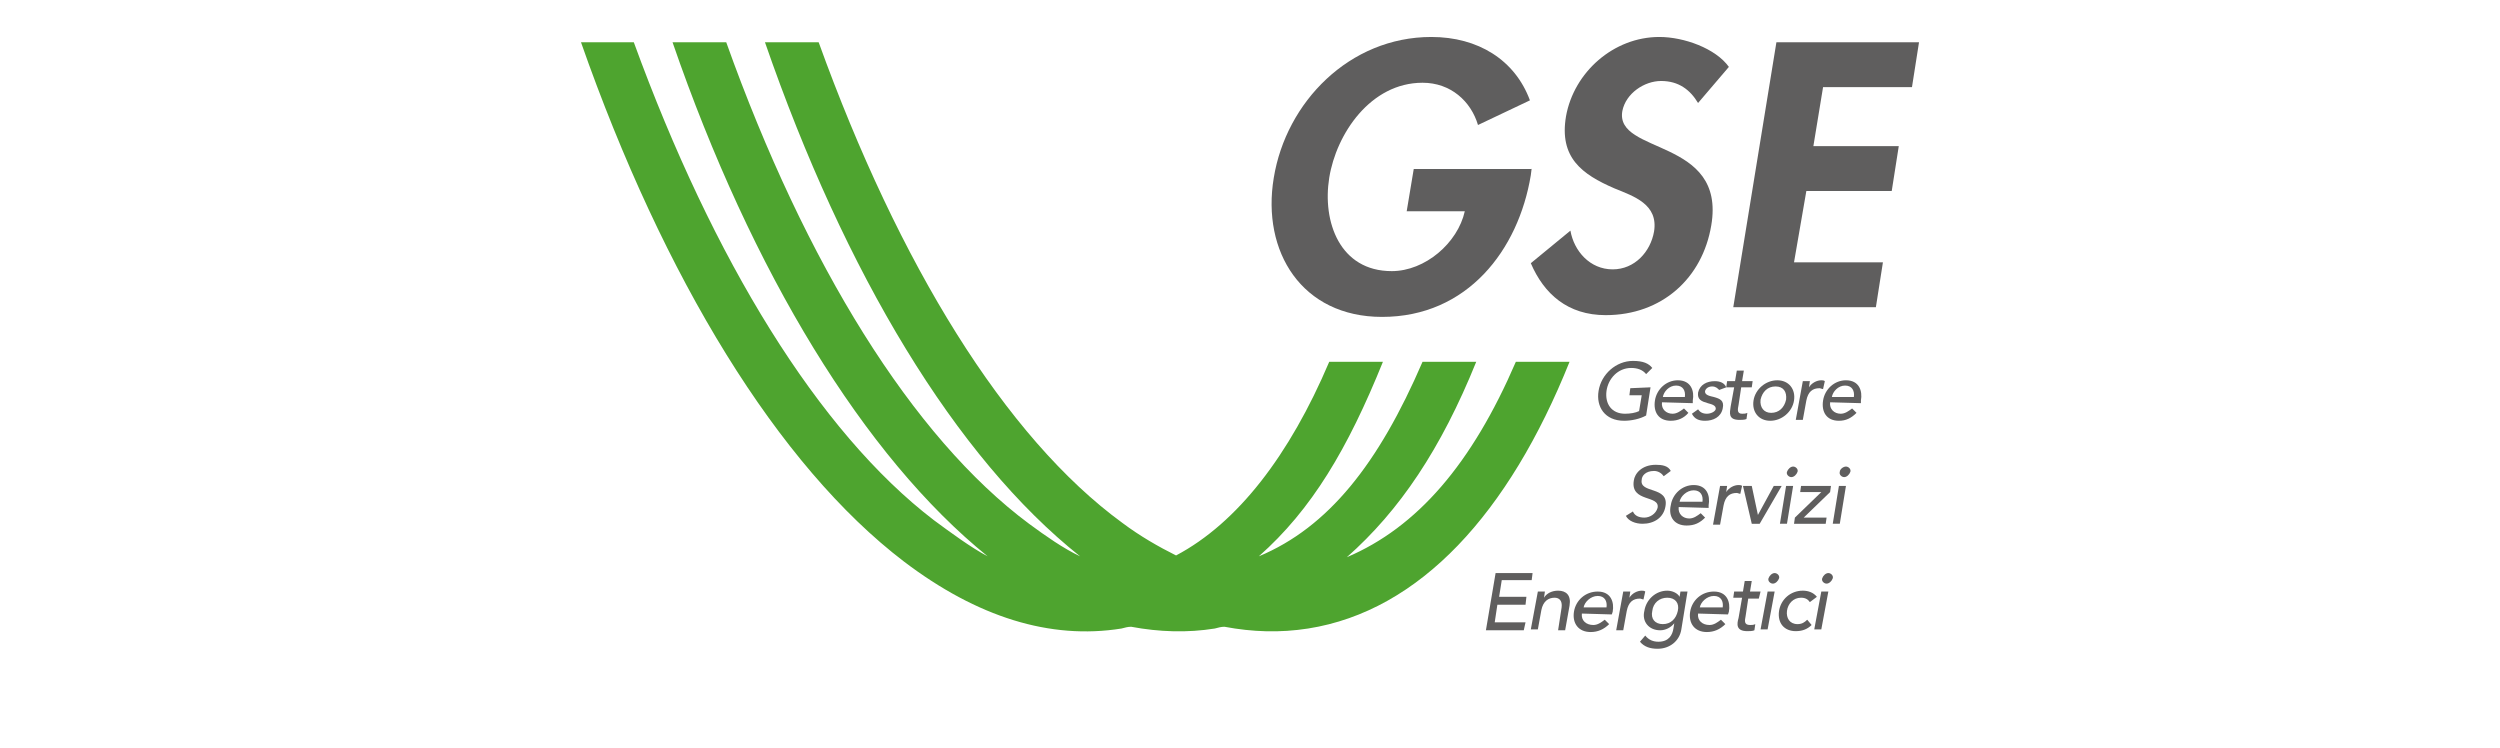
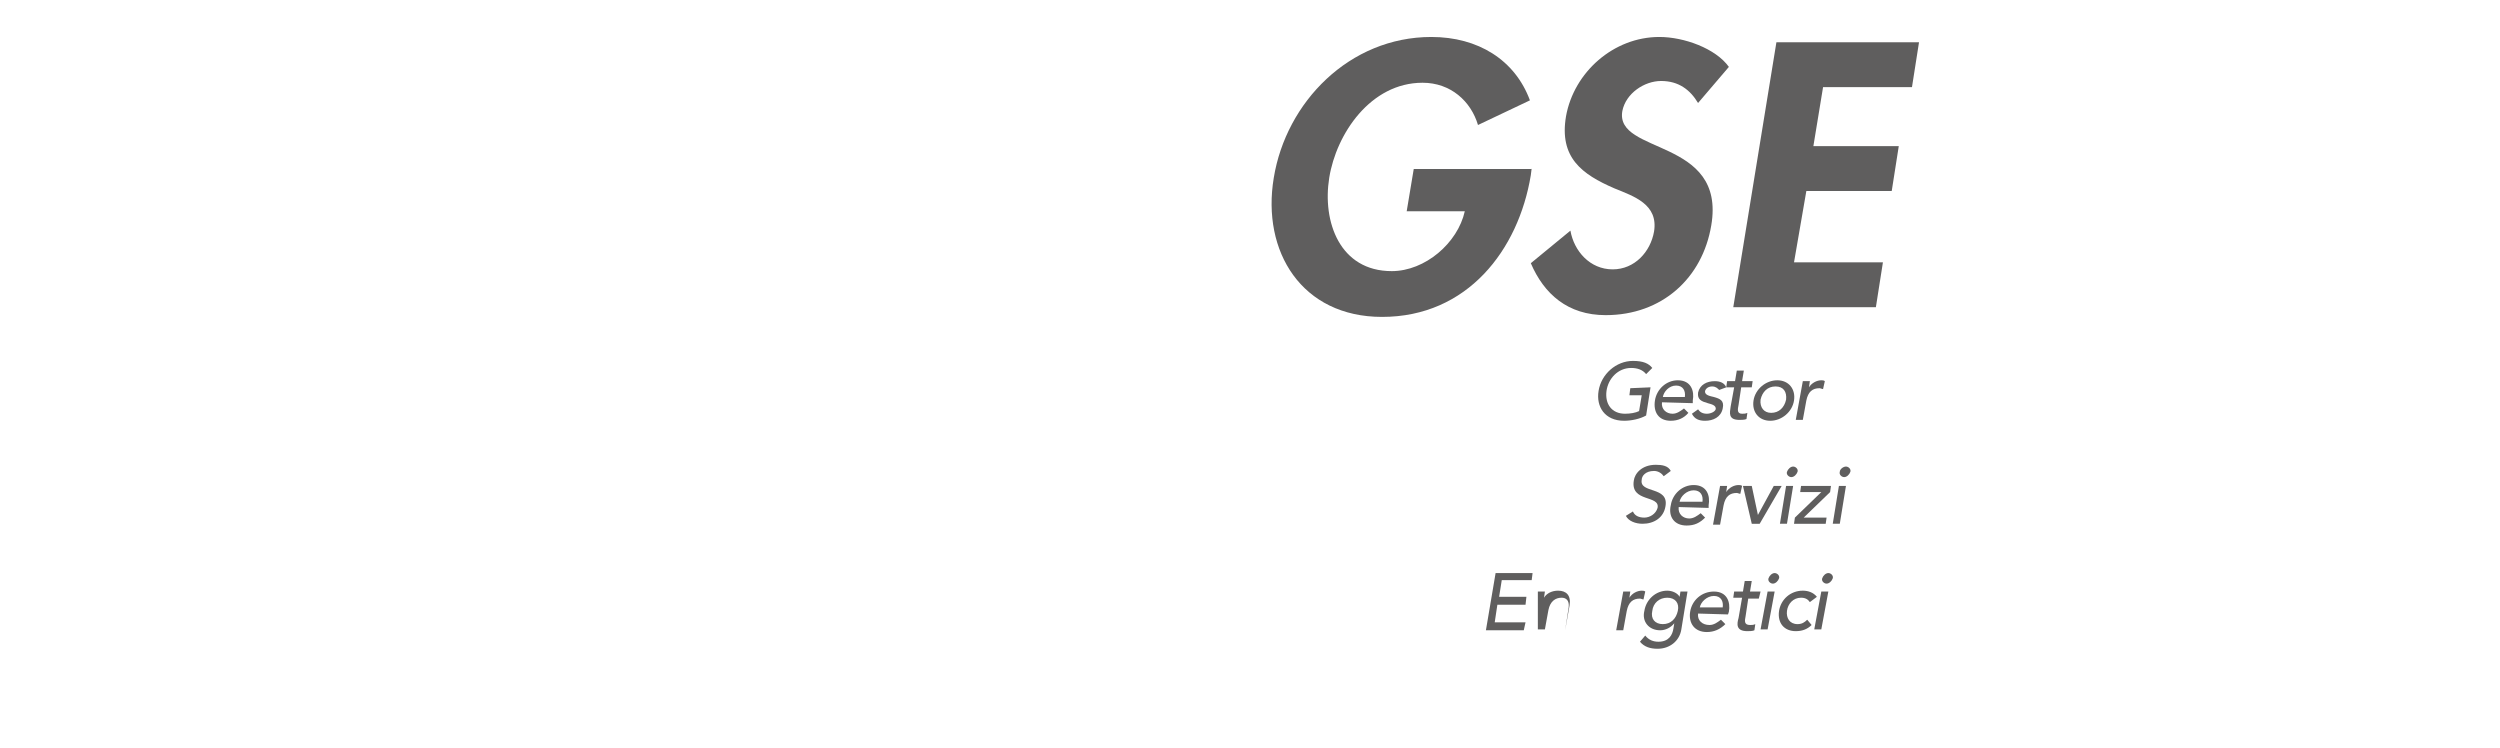
<svg xmlns="http://www.w3.org/2000/svg" xmlns:xlink="http://www.w3.org/1999/xlink" version="1.1" id="Livello_1" x="0px" y="0px" viewBox="0 0 284 85" style="enable-background:new 0 0 284 85;" xml:space="preserve">
  <style type="text/css">
	.st0{fill:#5F5E5E;}
	.st1{clip-path:url(#SVGID_00000051359453224186045250000014097467915146817922_);fill:#4EA42F;}
	.st2{clip-path:url(#SVGID_00000051359453224186045250000014097467915146817922_);fill:#5F5E5E;}
	.st3{clip-path:url(#SVGID_00000011744781089651580480000003346076084605017003_);fill:#5F5E5E;}
</style>
  <g>
    <path class="st0" d="M192.9,11.7c-0.9-1.5-2.2-2.5-4.2-2.5c-1.9,0-4,1.4-4.4,3.4c-0.9,5,11.8,3,10.1,13c-1,6-5.6,10.2-12,10.2   c-4.3,0-7-2.4-8.5-5.9l4.5-3.7c0.4,2.3,2.2,4.4,4.8,4.4c2.5,0,4.3-2,4.7-4.3c0.5-3.1-2.3-4-4.5-4.9c-3.7-1.6-6.3-3.5-5.5-8.2   c0.9-5,5.4-9,10.6-9c2.8,0,6.4,1.3,7.9,3.4L192.9,11.7L192.9,11.7z" />
    <g>
      <defs>
        <polygon id="SVGID_1_" points="66,80.8 218,80.8 218,4.2 66,4.2 66,80.8    " />
      </defs>
      <clipPath id="SVGID_00000086652785582508278490000010097087986629561769_">
        <use xlink:href="#SVGID_1_" style="overflow:visible;" />
      </clipPath>
-       <path style="clip-path:url(#SVGID_00000086652785582508278490000010097087986629561769_);fill:#4EA42F;" d="M133.6,63.1    c-2-1-4.1-2.2-6.1-3.7C114.2,49.7,102.1,30,93,4.8h-6.1c9.1,26.3,21.7,47.2,35.8,58.4c-1.9-0.9-3.9-2.3-5.8-3.7    C103.7,49.7,91.5,30,82.5,4.8h-6.1c9,26.1,21.8,47.1,35.8,58.4c-1.9-1-4.2-2.7-6.1-4.1C93,49.1,81,29.5,72,4.8h-6    c9.4,26.8,22.4,48.1,36.7,59c8.3,6.3,16.6,8.9,24.7,7.6c0.4-0.1,0.7-0.2,1.1-0.2c3.2,0.6,6.4,0.7,9.5,0.2c0.4-0.1,0.7-0.2,1.1-0.2    c3.2,0.6,6.3,0.7,9.5,0.2c12.7-2,22.8-13.1,29.7-30.3h-6.1c-5,11.6-11.2,18.8-19.2,22.2c6-5.3,10.7-12.3,14.7-22.2h-6.1    c-5,11.6-10.7,18.8-18.6,22.1c6-5.3,10.1-12.2,14.1-22.1h-6.1C146.5,51.7,140.6,59.4,133.6,63.1" />
      <path style="clip-path:url(#SVGID_00000086652785582508278490000010097087986629561769_);fill:#5F5E5E;" d="M174,19.1l-0.1,0.8    C172.5,28.4,166.7,36,157,36c-9.1,0-13.7-7.4-12.3-15.8c1.4-8.6,8.6-16,17.9-16c5.3,0,9.5,2.6,11.2,7.2l-5.9,2.8    c-0.8-2.7-3.1-4.8-6.3-4.8c-5.9,0-9.8,5.8-10.6,10.8c-0.8,5,1.2,10.6,7.1,10.6c3.8,0,7.5-3.2,8.3-6.8h-6.6l0.8-4.8H174L174,19.1z" />
    </g>
    <polygon class="st0" points="207.1,9.9 206,16.6 215.7,16.6 214.9,21.7 205.2,21.7 203.8,29.8 213.9,29.8 213.1,34.9 196.9,34.9    201.8,4.8 218,4.8 217.2,9.9 207.1,9.9  " />
    <path class="st0" d="M187.5,44l-0.5,3.2c-0.7,0.4-1.7,0.6-2.5,0.6c-2.2,0-3.2-1.6-2.9-3.4c0.3-1.9,2-3.4,3.9-3.4   c1.2,0,1.8,0.3,2.2,0.8l-0.7,0.7c-0.4-0.5-1-0.7-1.7-0.7c-1.5,0-2.6,1.2-2.8,2.6c-0.2,1.5,0.6,2.6,2.1,2.6c0.6,0,1.2-0.1,1.6-0.3   l0.3-1.8l-1.4,0l0.1-0.8L187.5,44L187.5,44z" />
    <path class="st0" d="M191.4,45.1c0.1-0.7-0.2-1.3-1-1.3c-0.8,0-1.4,0.7-1.5,1.3L191.4,45.1L191.4,45.1z M188.8,45.7   c-0.1,0.8,0.5,1.3,1.2,1.3c0.5,0,0.9-0.3,1.3-0.6l0.5,0.5c-0.5,0.6-1.2,0.9-2,0.9c-1.4,0-2-1-1.8-2.3c0.2-1.3,1.3-2.3,2.6-2.3   c1.5,0,1.9,1.2,1.7,2.3l0,0.3L188.8,45.7L188.8,45.7z" />
    <path class="st0" d="M195.3,44.3c-0.2-0.2-0.4-0.4-0.8-0.4c-0.4,0-0.7,0.2-0.8,0.5c-0.1,0.5,0.6,0.6,1,0.7c0.7,0.2,1.2,0.4,1,1.3   c-0.2,1-1.1,1.4-2,1.4c-0.7,0-1.2-0.2-1.5-0.8l0.7-0.5c0.2,0.3,0.5,0.5,1,0.5c0.4,0,0.9-0.2,1-0.5c0.1-0.5-0.6-0.6-0.9-0.7   c-0.7-0.2-1.2-0.4-1.1-1.2c0.2-0.9,1-1.3,1.9-1.3c0.6,0,1.1,0.2,1.3,0.7L195.3,44.3L195.3,44.3z" />
    <path class="st0" d="M199,44l-1.2,0l-0.3,2c-0.1,0.5-0.2,1,0.4,1c0.2,0,0.4,0,0.6-0.1l-0.1,0.7c-0.2,0.1-0.6,0.1-0.8,0.1   c-1.3,0-1.1-0.8-1-1.5L197,44l-0.9,0l0.1-0.7h0.9l0.2-1.2h0.8l-0.2,1.2l1.2,0L199,44L199,44z" />
    <path class="st0" d="M201.2,46.9c0.9,0,1.5-0.6,1.7-1.5c0.1-0.9-0.3-1.5-1.2-1.5c-0.9,0-1.5,0.6-1.7,1.5   C199.9,46.3,200.4,46.9,201.2,46.9 M201.9,43.2c1.3,0,2.1,1,1.9,2.3c-0.2,1.3-1.4,2.3-2.7,2.3c-1.3,0-2.1-1-1.9-2.3   C199.4,44.2,200.6,43.2,201.9,43.2" />
    <path class="st0" d="M204.8,43.3h0.8l-0.1,0.7h0c0.3-0.5,0.9-0.8,1.4-0.8c0.1,0,0.3,0,0.4,0.1l-0.2,0.9c-0.1,0-0.3-0.1-0.4-0.1   c-0.8,0-1.3,0.4-1.5,1.4l-0.4,2.2l-0.8,0L204.8,43.3L204.8,43.3z" />
-     <path class="st0" d="M210.6,45.1c0.1-0.7-0.2-1.3-1-1.3c-0.8,0-1.4,0.7-1.5,1.3L210.6,45.1L210.6,45.1z M207.9,45.7   c-0.1,0.8,0.5,1.3,1.2,1.3c0.5,0,0.9-0.3,1.3-0.6l0.5,0.5c-0.6,0.6-1.2,0.9-2,0.9c-1.4,0-2-1-1.8-2.3c0.2-1.3,1.3-2.3,2.6-2.3   c1.5,0,1.9,1.2,1.7,2.3l0,0.3L207.9,45.7L207.9,45.7z" />
    <path class="st0" d="M185.5,58.1c0.2,0.5,0.7,0.7,1.3,0.7c0.6,0,1.3-0.4,1.5-1.1c0.3-1.5-3.1-0.6-2.7-3.1c0.1-0.8,0.9-1.8,2.5-1.8   c0.7,0,1.4,0.1,1.7,0.7l-0.8,0.6c-0.2-0.3-0.6-0.6-1.1-0.6c-1,0-1.4,0.6-1.4,1c-0.3,1.6,3.1,0.7,2.7,3c-0.2,1.3-1.3,2-2.6,2   c-0.8,0-1.6-0.3-1.9-0.9L185.5,58.1L185.5,58.1z" />
    <path class="st0" d="M193.4,57c0.1-0.7-0.2-1.3-1-1.3c-0.8,0-1.5,0.7-1.6,1.3L193.4,57L193.4,57z M190.7,57.6   c-0.1,0.8,0.5,1.3,1.2,1.3c0.5,0,0.9-0.3,1.3-0.6l0.5,0.5c-0.6,0.6-1.2,0.9-2.1,0.9c-1.4,0-2.1-1-1.8-2.3c0.2-1.3,1.3-2.3,2.6-2.3   c1.5,0,1.9,1.2,1.7,2.3l0,0.3L190.7,57.6L190.7,57.6z" />
    <path class="st0" d="M195.4,55.2l0.8,0l-0.1,0.7h0c0.3-0.5,0.9-0.8,1.4-0.8c0.1,0,0.3,0,0.4,0.1l-0.2,0.9c-0.1,0-0.3-0.1-0.4-0.1   c-0.8,0-1.3,0.4-1.5,1.4l-0.4,2.2l-0.8,0L195.4,55.2L195.4,55.2z" />
    <polygon class="st0" points="198,55.2 199,55.2 199.7,58.5 201.5,55.2 202.4,55.2 199.9,59.5 199,59.5 198,55.2  " />
    <path class="st0" d="M203.7,53c0.3,0,0.6,0.3,0.5,0.6c-0.1,0.3-0.4,0.6-0.7,0.6c-0.3,0-0.6-0.3-0.5-0.6   C203.1,53.3,203.4,53,203.7,53 M202.9,55.2h0.8l-0.7,4.3l-0.8,0L202.9,55.2L202.9,55.2z" />
    <polygon class="st0" points="203.9,58.8 206.9,55.9 204.5,55.9 204.6,55.2 208,55.2 207.9,55.9 204.9,58.8 207.5,58.8 207.4,59.5    203.8,59.5 203.9,58.8  " />
    <path class="st0" d="M209.7,53c0.3,0,0.6,0.3,0.5,0.6c-0.1,0.3-0.4,0.6-0.7,0.6c-0.3,0-0.6-0.3-0.5-0.6C209,53.3,209.4,53,209.7,53    M208.9,55.2h0.8l-0.7,4.3h-0.8L208.9,55.2L208.9,55.2z" />
    <polygon class="st0" points="169.9,65.1 174.1,65.1 174,65.9 170.6,65.9 170.3,67.8 173.4,67.8 173.3,68.7 170.1,68.7 169.8,70.7    173.3,70.7 173.1,71.6 168.8,71.6 169.9,65.1  " />
-     <path class="st0" d="M174.7,67.2h0.8l-0.1,0.7h0c0.3-0.5,0.9-0.8,1.6-0.8c0.9,0,1.5,0.5,1.3,1.7l-0.5,2.8H177l0.4-2.6   c0.1-0.8-0.3-1.1-0.8-1.1c-0.7,0-1.3,0.4-1.5,1.4l-0.4,2.2l-0.8,0L174.7,67.2L174.7,67.2z" />
-     <path class="st0" d="M182.5,69c0.1-0.7-0.2-1.3-1-1.3c-0.8,0-1.5,0.7-1.6,1.3L182.5,69L182.5,69z M179.7,69.7   c-0.1,0.8,0.5,1.3,1.3,1.3c0.5,0,0.9-0.3,1.3-0.6l0.5,0.5c-0.6,0.6-1.3,0.9-2.1,0.9c-1.4,0-2.1-1-1.9-2.3c0.2-1.3,1.3-2.3,2.7-2.3   c1.5,0,1.9,1.2,1.7,2.3l-0.1,0.3L179.7,69.7L179.7,69.7z" />
+     <path class="st0" d="M174.7,67.2h0.8l-0.1,0.7h0c0.3-0.5,0.9-0.8,1.6-0.8c0.9,0,1.5,0.5,1.3,1.7l-0.5,2.8l0.4-2.6   c0.1-0.8-0.3-1.1-0.8-1.1c-0.7,0-1.3,0.4-1.5,1.4l-0.4,2.2l-0.8,0L174.7,67.2L174.7,67.2z" />
    <g>
      <defs>
        <polygon id="SVGID_00000093158148584218583300000016626027965807741337_" points="66,73.8 218,73.8 218,4.2 66,4.2 66,73.8         " />
      </defs>
      <clipPath id="SVGID_00000053534460464767069900000009379245651126657708_">
        <use xlink:href="#SVGID_00000093158148584218583300000016626027965807741337_" style="overflow:visible;" />
      </clipPath>
      <path style="clip-path:url(#SVGID_00000053534460464767069900000009379245651126657708_);fill:#5F5E5E;" d="M184.4,67.2h0.8    l-0.1,0.7h0c0.3-0.5,0.9-0.8,1.4-0.8c0.1,0,0.3,0,0.4,0.1l-0.2,0.9c-0.1,0-0.3-0.1-0.4-0.1c-0.8,0-1.3,0.4-1.5,1.4l-0.4,2.2    l-0.8,0L184.4,67.2L184.4,67.2z" />
      <path style="clip-path:url(#SVGID_00000053534460464767069900000009379245651126657708_);fill:#5F5E5E;" d="M187.7,69.4    c-0.2,0.9,0.3,1.5,1.2,1.5c0.9,0,1.5-0.6,1.7-1.5c0.2-0.9-0.3-1.5-1.2-1.5C188.5,67.9,187.8,68.5,187.7,69.4 M191,71.5    c-0.2,1.3-1.3,2.2-2.7,2.2c-0.8,0-1.5-0.2-2-0.8l0.6-0.7c0.4,0.5,0.9,0.7,1.5,0.7c1.2,0,1.6-0.8,1.7-1.5l0.1-0.6h0    c-0.4,0.5-1,0.8-1.6,0.8c-1.3,0-2.1-1-1.8-2.2c0.2-1.3,1.3-2.3,2.6-2.3c0.6,0,1.2,0.3,1.4,0.7h0l0.1-0.6h0.8L191,71.5L191,71.5z" />
    </g>
    <path class="st0" d="M195.7,69c0.1-0.7-0.2-1.3-1-1.3c-0.8,0-1.5,0.7-1.6,1.3L195.7,69L195.7,69z M192.9,69.7   c-0.1,0.8,0.5,1.3,1.3,1.3c0.5,0,0.9-0.3,1.3-0.6l0.5,0.5c-0.6,0.6-1.3,0.9-2.1,0.9c-1.4,0-2.1-1-1.9-2.3c0.2-1.3,1.3-2.3,2.7-2.3   c1.5,0,1.9,1.2,1.7,2.3l-0.1,0.3L192.9,69.7L192.9,69.7z" />
    <path class="st0" d="M199.8,68l-1.2,0l-0.3,2c-0.1,0.5-0.2,1,0.5,1c0.2,0,0.4,0,0.6-0.1l-0.1,0.7c-0.2,0.1-0.6,0.1-0.8,0.1   c-1.3,0-1.2-0.8-1-1.5l0.4-2.3h-1l0.1-0.7h1l0.2-1.2l0.8,0l-0.2,1.2h1.2L199.8,68L199.8,68z" />
    <path class="st0" d="M201.6,65.1c0.3,0,0.6,0.3,0.5,0.6c-0.1,0.3-0.4,0.6-0.7,0.6c-0.3,0-0.6-0.3-0.5-0.6   C201,65.4,201.3,65.1,201.6,65.1 M200.8,67.2h0.8l-0.8,4.3h-0.8L200.8,67.2L200.8,67.2z" />
    <path class="st0" d="M205.6,68.4c-0.2-0.3-0.5-0.5-1-0.5c-0.9,0-1.5,0.7-1.6,1.5c-0.1,0.8,0.3,1.5,1.2,1.5c0.5,0,0.8-0.2,1.1-0.5   l0.5,0.6c-0.5,0.5-1.1,0.7-1.8,0.7c-1.3,0-2.1-0.9-1.9-2.3c0.2-1.3,1.3-2.3,2.7-2.3c0.6,0,1.2,0.2,1.6,0.7L205.6,68.4L205.6,68.4z" />
    <path class="st0" d="M207.7,65.1c0.3,0,0.6,0.3,0.5,0.6c-0.1,0.3-0.4,0.6-0.7,0.6c-0.3,0-0.6-0.3-0.5-0.6   C207.1,65.4,207.4,65.1,207.7,65.1 M206.9,67.2h0.8l-0.8,4.3l-0.8,0L206.9,67.2L206.9,67.2z" />
  </g>
</svg>